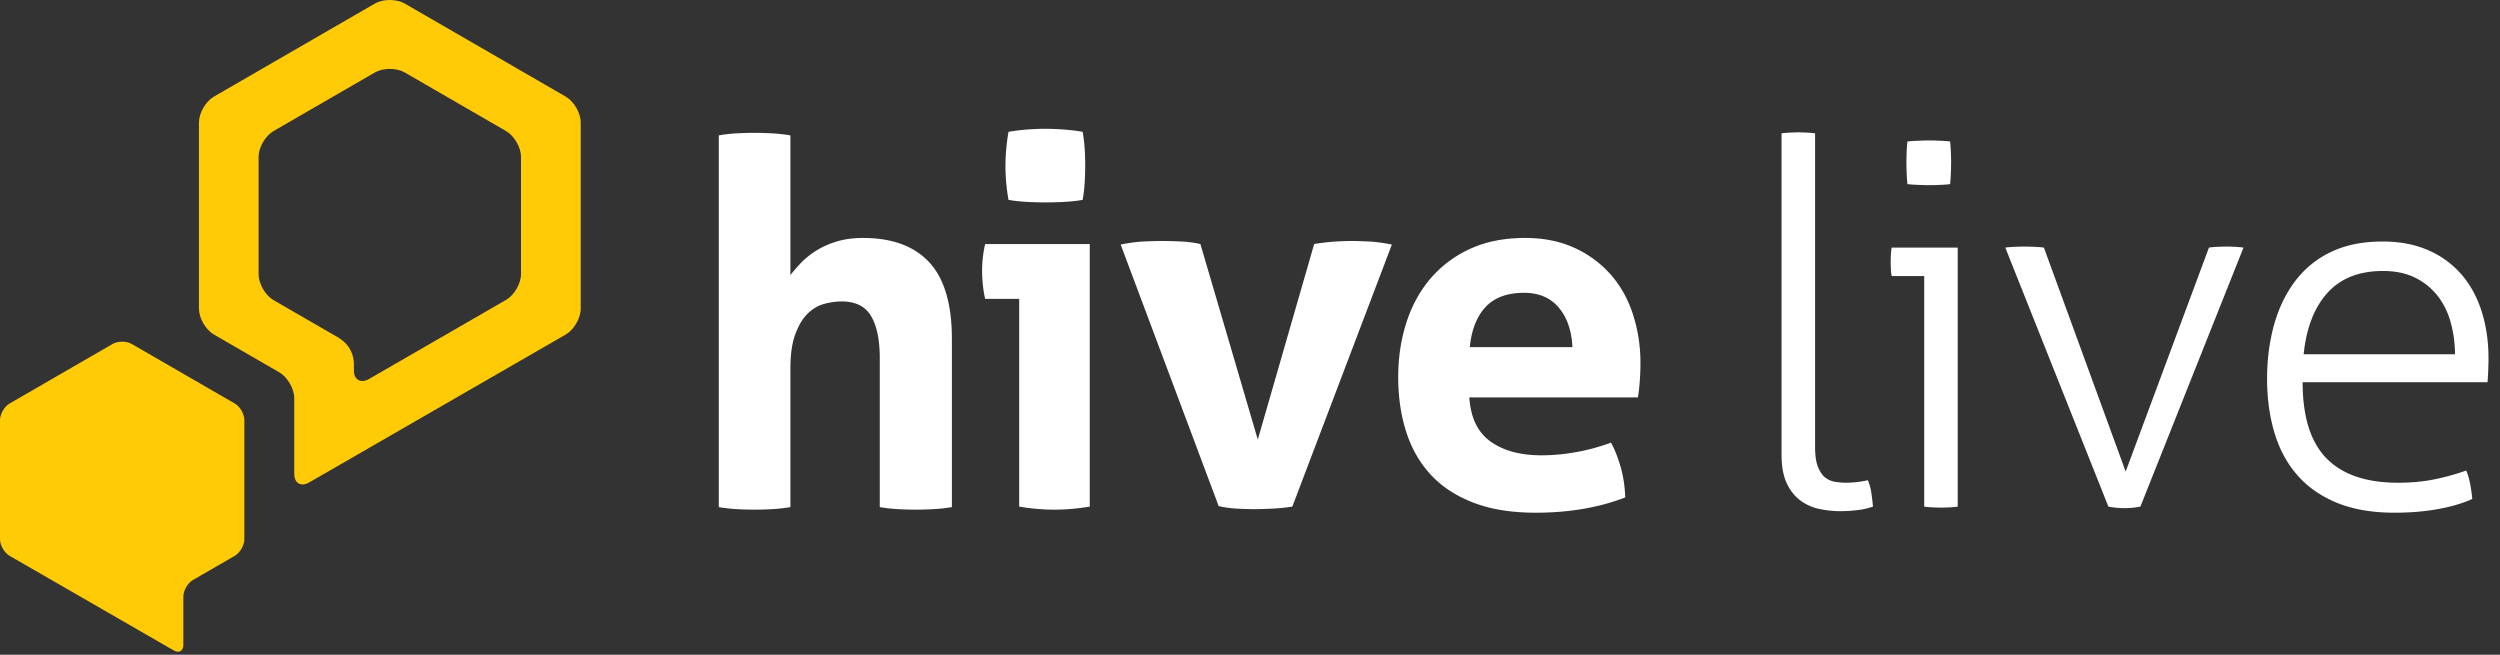
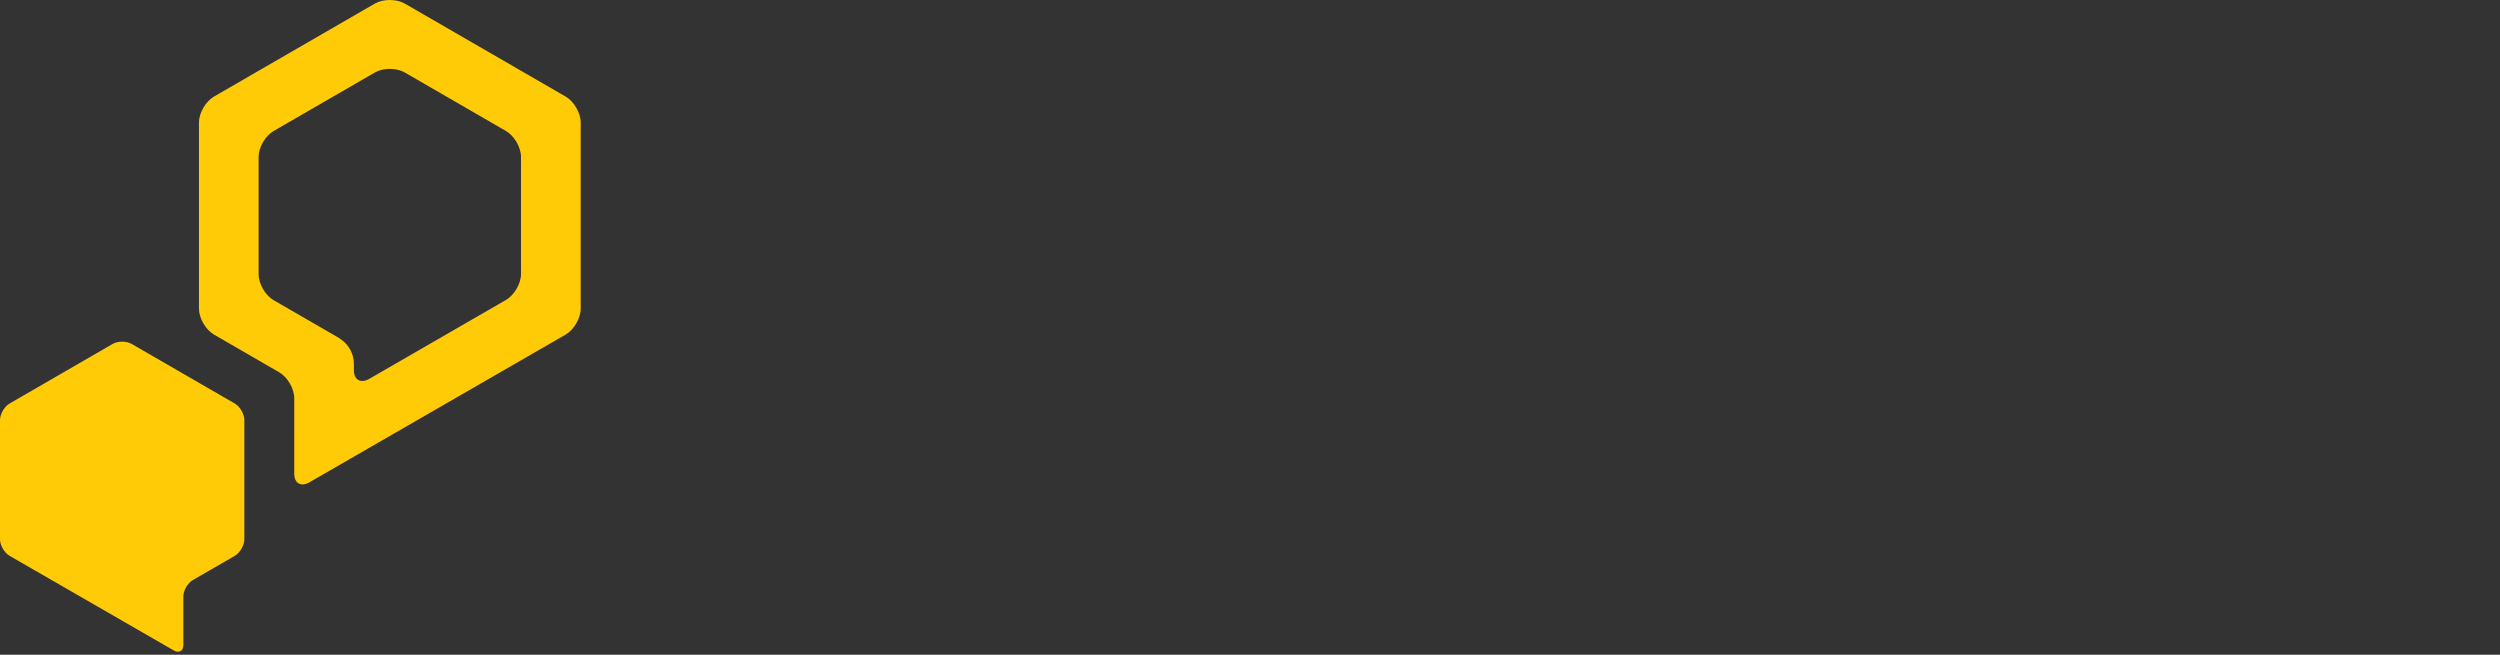
<svg xmlns="http://www.w3.org/2000/svg" width="168" height="44" viewBox="0 0 168 44">
  <rect x="0" y="0" width="168" height="44" fill="#333333" stroke="none" />
  <g fill="none" fill-rule="evenodd">
    <path fill="#FFCB07" d="M7.568 23.114c.353-.205.931-.205 1.284 0l6.927 4.003c.352.204.641.705.641 1.112v8.008c0 .408-.289.909-.641 1.113l-2.816 1.627c-.353.204-.642.705-.642 1.112v3.251c0 .408-.289.575-.642.371L.642 37.35C.29 37.146 0 36.645 0 36.237V28.23c0-.407.289-.908.642-1.112zM25.193.239c.551-.319 1.454-.319 2.005 0L38.02 6.494c.552.319 1.003 1.1 1.003 1.738v12.51c0 .637-.451 1.419-1.004 1.737l-17.241 9.94c-.552.318-1.004.057-1.004-.58V26.76c0-.637-.451-1.419-1.003-1.737l-4.398-2.543c-.552-.32-1.003-1.1-1.003-1.738V8.232c0-.637.451-1.42 1.003-1.738zm2.005 4.63c-.551-.318-1.454-.318-2.005 0L18.38 8.808c-.552.319-1.003 1.1-1.003 1.738v7.884c0 .637.451 1.42 1.003 1.738l4.398 2.542c.05.028.098.064.145.102.519.363.858.964.858 1.645v.44c0 .636.475.884 1.027.566l9.2-5.311c.553-.319 1.004-1.1 1.004-1.738v-7.868c0-.637-.451-1.42-1.003-1.738z" />
-     <path fill="#FFF" d="M102.49 15.991c1.23 0 2.321.217 3.277.649a7.222 7.222 0 0 1 2.44 1.774c.67.75 1.177 1.644 1.518 2.68a10.56 10.56 0 0 1 .513 3.326c0 .433-.018.86-.052 1.28-.034.422-.074.757-.12 1.007H98.738c.09 1.365.568 2.354 1.433 2.969.865.614 2.002.921 3.413.921.773 0 1.564-.073 2.372-.222a13.405 13.405 0 0 0 2.303-.631c.25.455.466 1.002.649 1.638.181.637.284 1.32.307 2.047-1.775.683-3.777 1.025-6.007 1.025-1.637 0-3.043-.228-4.214-.683-1.172-.455-2.128-1.086-2.867-1.894-.74-.807-1.286-1.769-1.638-2.884-.353-1.114-.529-2.331-.529-3.65 0-1.298.182-2.515.546-3.653.364-1.137.905-2.127 1.621-2.969a7.68 7.68 0 0 1 2.662-1.996c1.058-.489 2.292-.734 3.703-.734zm57.639.239c1.137 0 2.15.194 3.037.58a6.203 6.203 0 0 1 2.235 1.621c.603.695 1.058 1.525 1.365 2.492.308.967.461 2.019.461 3.156 0 .205-.006.467-.017.785-.012.319-.029.592-.051.819h-12.422c0 2.32.534 4.027 1.604 5.119 1.069 1.092 2.673 1.638 4.812 1.638.864 0 1.666-.073 2.405-.221.74-.148 1.462-.347 2.168-.598.113.25.204.558.273.921.068.365.113.695.136.99-.66.296-1.433.524-2.32.682-.888.16-1.855.24-2.901.24-1.502 0-2.793-.222-3.874-.666-1.08-.444-1.968-1.063-2.661-1.86-.695-.796-1.206-1.746-1.536-2.85-.33-1.103-.495-2.314-.495-3.634 0-1.274.154-2.468.46-3.583.308-1.115.774-2.093 1.4-2.935a6.495 6.495 0 0 1 2.406-1.98c.978-.477 2.15-.716 3.515-.716zm-39.282-7.337c.113 0 .295.006.546.017.25.012.443.029.58.051v21.056c0 .592.068 1.053.204 1.382.137.33.308.57.513.717.204.148.431.239.682.273.25.034.478.05.683.05.25 0 .511-.016.784-.05s.5-.074.683-.12c.114.273.193.57.239.887.045.32.08.615.102.888a4.877 4.877 0 0 1-1.075.239 9.821 9.821 0 0 1-1.109.068c-.478 0-.955-.05-1.433-.153a3.2 3.2 0 0 1-1.28-.58c-.375-.285-.677-.671-.904-1.16-.228-.49-.342-1.132-.342-1.93V8.962c.137-.022.325-.04.563-.051.24-.011.427-.017.564-.017zm-70.155.034c.386 0 .785.012 1.194.034.41.023.819.068 1.229.137v9.384c.159-.204.37-.449.631-.733a5.493 5.493 0 0 1 2.372-1.485c.546-.182 1.171-.273 1.877-.273 1.956 0 3.44.546 4.453 1.638 1.012 1.092 1.519 2.81 1.519 5.153v11.296c-.41.068-.82.114-1.229.136-.41.023-.807.035-1.194.035-.387 0-.785-.012-1.195-.035-.409-.022-.819-.068-1.228-.136v-9.999c0-1.229-.194-2.172-.58-2.832-.387-.66-1.047-.99-1.98-.99-.387 0-.784.057-1.194.17-.41.115-.78.336-1.109.666-.33.33-.603.79-.82 1.382-.216.592-.323 1.365-.323 2.32v9.283c-.41.068-.82.114-1.229.136a20.74 20.74 0 0 1-2.372 0 11.12 11.12 0 0 1-1.211-.136V9.098c.386-.069.785-.114 1.194-.137.41-.022.808-.034 1.195-.034zm22.54 7.474v17.643c-.819.136-1.616.205-2.389.205-.75 0-1.535-.069-2.354-.205V20.086h-2.287a7.628 7.628 0 0 1-.153-.938 9.123 9.123 0 0 1-.052-.939c0-.614.069-1.216.205-1.808h7.03zm17.605-.205c.341 0 .734.012 1.177.034.444.023.95.091 1.519.205l-6.689 17.609c-.432.068-.887.113-1.365.136-.478.023-.876.034-1.194.034-.342 0-.729-.011-1.16-.034a7.017 7.017 0 0 1-1.23-.17L75.31 16.435a9.885 9.885 0 0 1 1.519-.205c.466-.022.87-.034 1.211-.034.455 0 .91.012 1.365.034.455.023.876.08 1.263.17l3.856 13.14 3.788-13.14c.386-.068.796-.119 1.228-.153.432-.034.864-.051 1.297-.051zm58.764.375c.182 0 .387.006.614.017.228.012.41.03.547.052l-6.928 17.404a5.365 5.365 0 0 1-1.058.102c-.364 0-.729-.034-1.092-.102l-6.928-17.404c.136-.023.33-.04.58-.052.25-.01.49-.017.717-.017.182 0 .41.006.683.017.272.012.477.03.614.052l5.494 15.049 5.597-15.05a5.11 5.11 0 0 1 .546-.05c.227-.012.432-.018.614-.018zm-18.043.069v17.404c-.136.022-.324.04-.562.051-.24.011-.427.017-.564.017-.114 0-.296-.006-.545-.017a5.47 5.47 0 0 1-.58-.051V18.551h-2.185a3.169 3.169 0 0 1-.051-.41 8.645 8.645 0 0 1 0-1.058c.011-.182.028-.33.051-.443h4.436zm28.57 1.57c-1.592 0-2.832.489-3.719 1.467-.887.978-1.422 2.355-1.604 4.13h10.17c0-.706-.091-1.4-.273-2.082a5.136 5.136 0 0 0-.853-1.792 4.373 4.373 0 0 0-1.502-1.246c-.614-.318-1.354-.478-2.218-.478zm-57.705 1.467c-1.138 0-2.003.319-2.594.955-.592.638-.945 1.536-1.058 2.696h6.894c-.046-1.092-.348-1.973-.905-2.644-.558-.671-1.337-1.007-2.337-1.007zM70.229 8.654c.387 0 .807.017 1.263.051.455.034.875.085 1.262.154.069.387.114.768.137 1.143a18.996 18.996 0 0 1 0 2.27c-.023.386-.068.773-.137 1.16-.387.068-.801.114-1.245.136-.444.023-.859.034-1.246.034-.364 0-.774-.01-1.229-.034a10.13 10.13 0 0 1-1.262-.136 13.12 13.12 0 0 1-.205-2.287c0-.728.068-1.49.205-2.286.386-.069.802-.12 1.246-.154a15.89 15.89 0 0 1 1.211-.051zm59.453.785c.181 0 .409.006.682.017.273.012.5.029.683.051.022.183.039.41.05.683.012.273.018.5.018.682 0 .205-.006.455-.017.75-.012.297-.029.547-.051.752a8.38 8.38 0 0 1-.683.051c-.273.012-.5.017-.682.017-.205 0-.456-.005-.751-.017a10.424 10.424 0 0 1-.75-.051c-.024-.205-.041-.455-.052-.751a19.667 19.667 0 0 1-.017-.75c0-.183.005-.41.017-.683.011-.273.028-.5.051-.683.205-.022.455-.04.75-.05.296-.012.547-.018.752-.018z" />
  </g>
</svg>